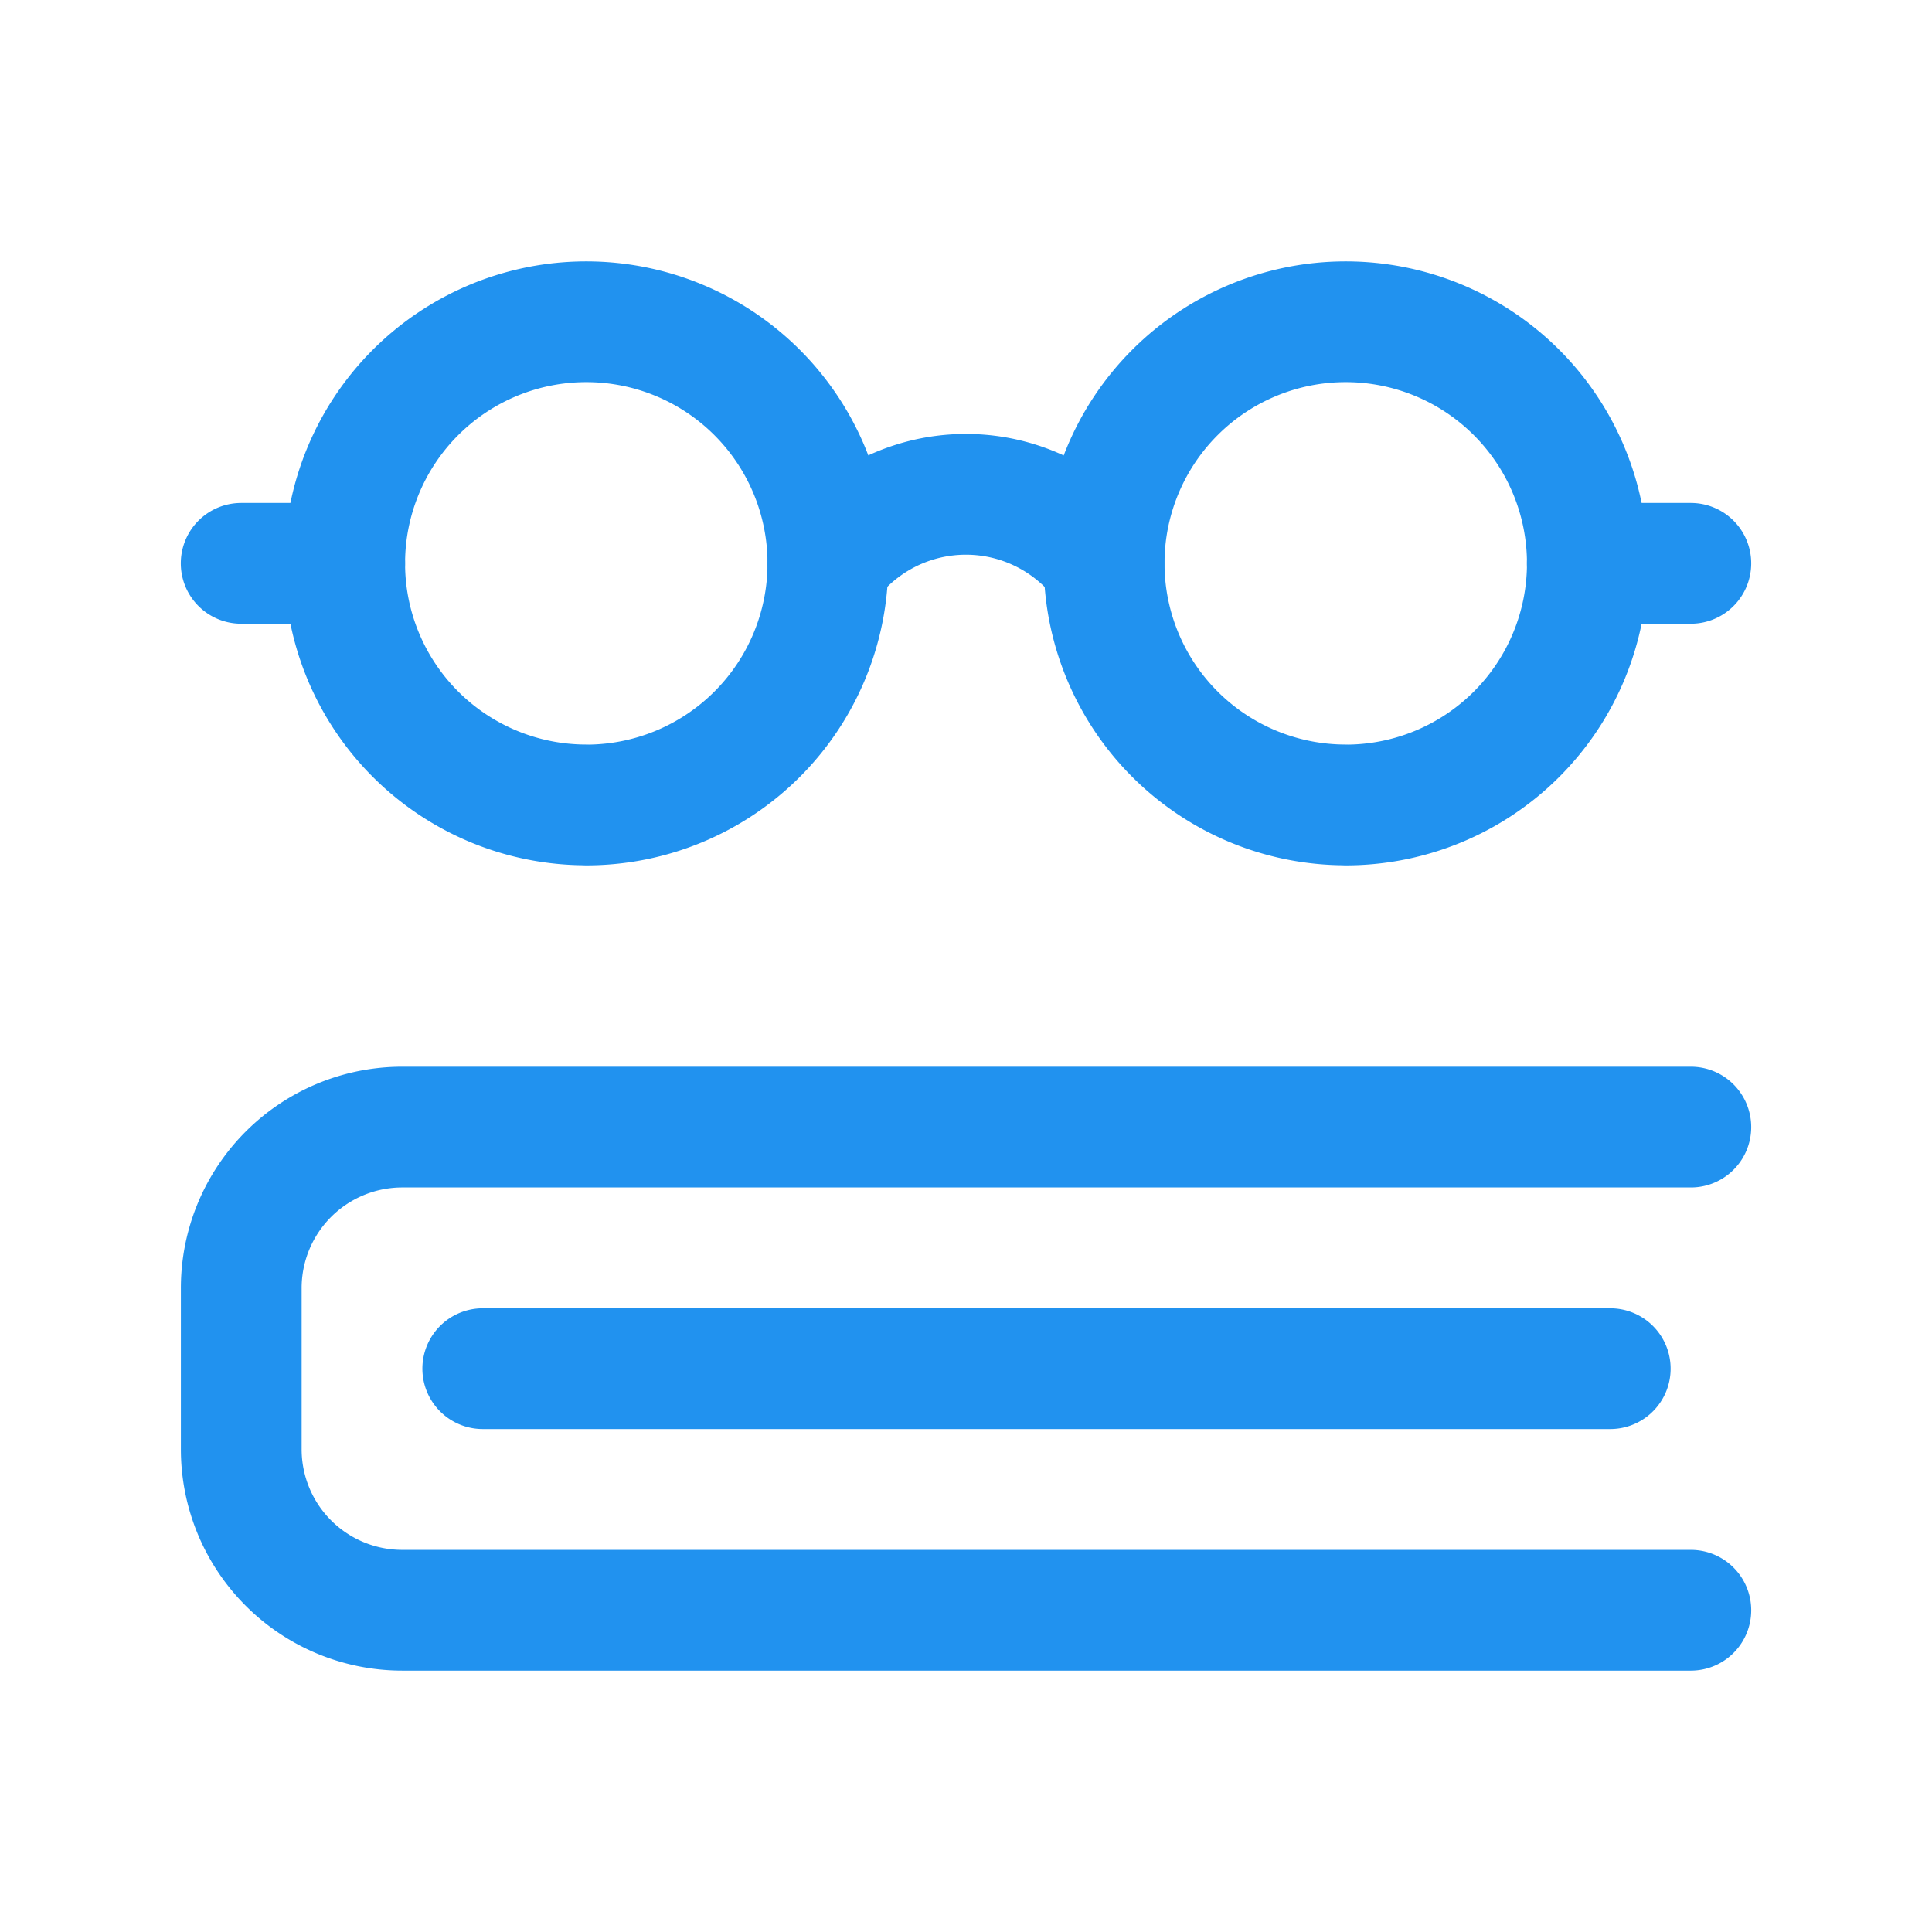
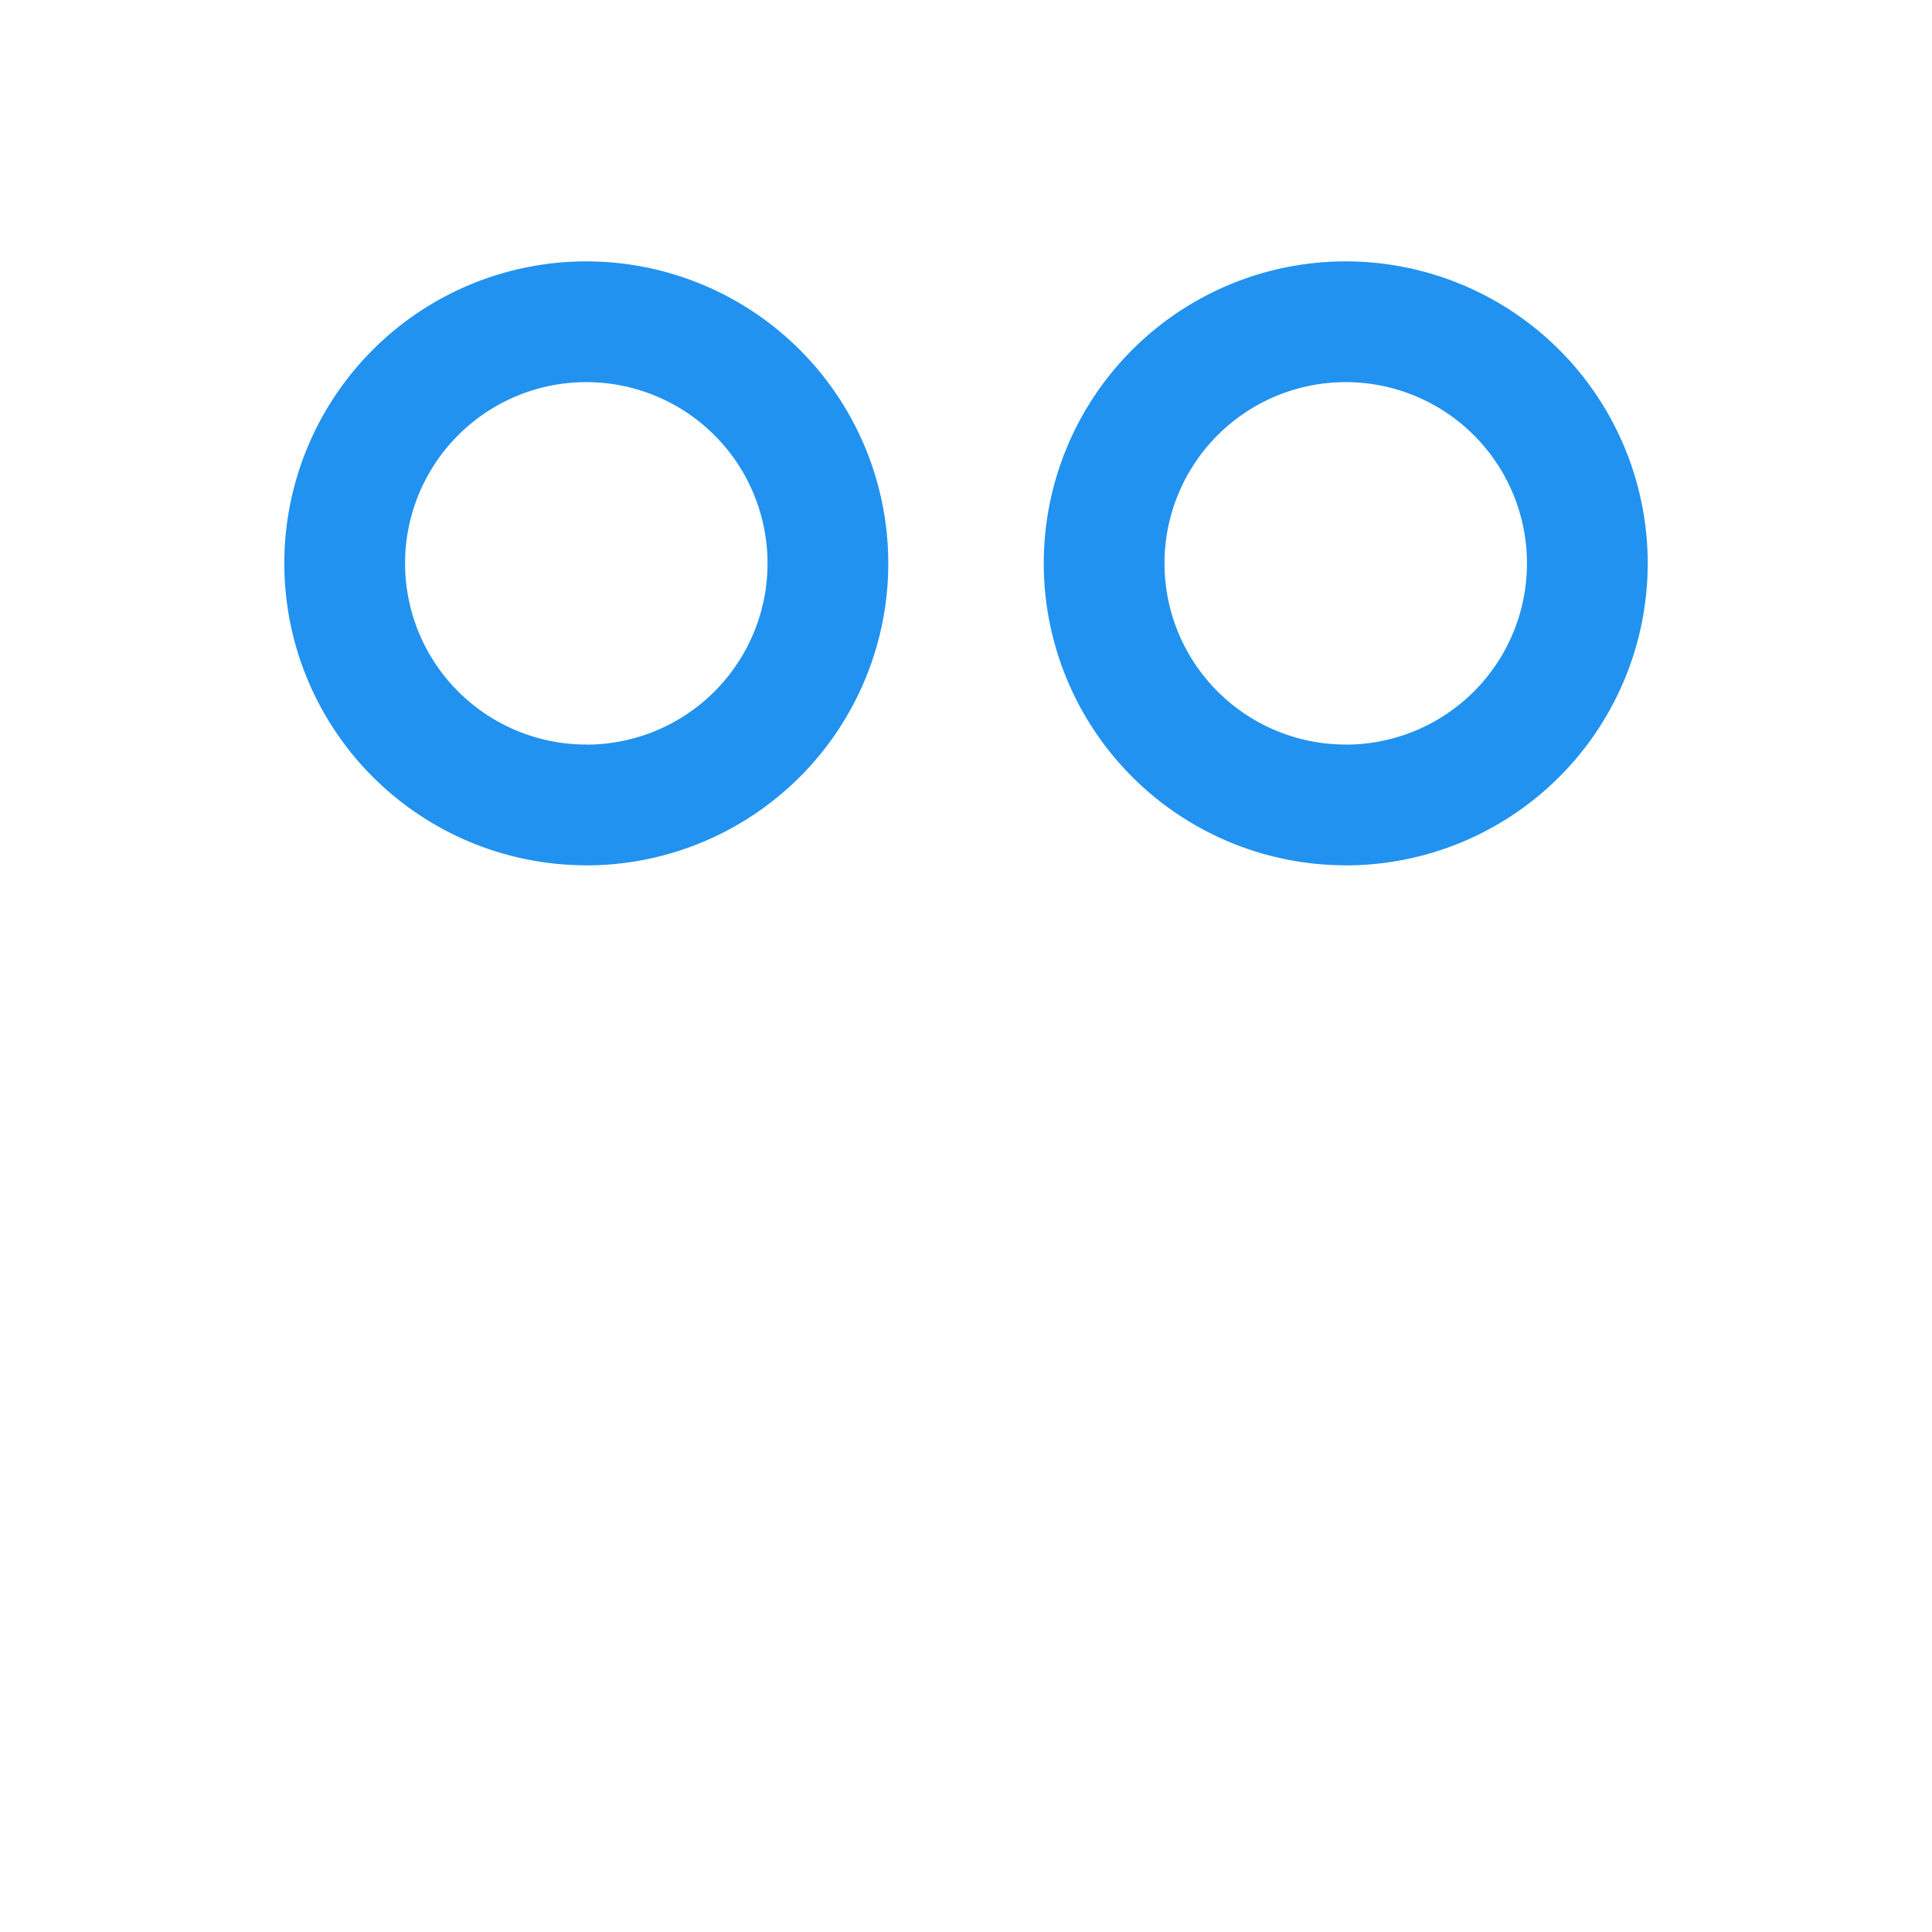
<svg xmlns="http://www.w3.org/2000/svg" width="24" height="24" fill="none">
-   <path stroke="#2192EF" stroke-linecap="round" stroke-linejoin="round" stroke-width="1.5" d="M21.004 20.003H4.997a2 2 0 0 1-2-2v-2.001a2 2 0 0 1 2-2.001h16.007M20.003 17.002H5.997" />
  <path stroke="#2192EF" stroke-linecap="round" stroke-linejoin="round" stroke-width="1.5" d="M7.283 10a3.001 3.001 0 1 0 0-6.003 3.001 3.001 0 0 0 0 6.002ZM16.717 10a3.001 3.001 0 1 0 0-6.003 3.001 3.001 0 0 0 0 6.002Z" clip-rule="evenodd" />
-   <path stroke="#2192EF" stroke-linecap="round" stroke-linejoin="round" stroke-width="1.5" d="M10.284 6.998a2.144 2.144 0 0 1 3.43 0M2.996 6.998h1.286M19.718 6.998h1.286" />
</svg>